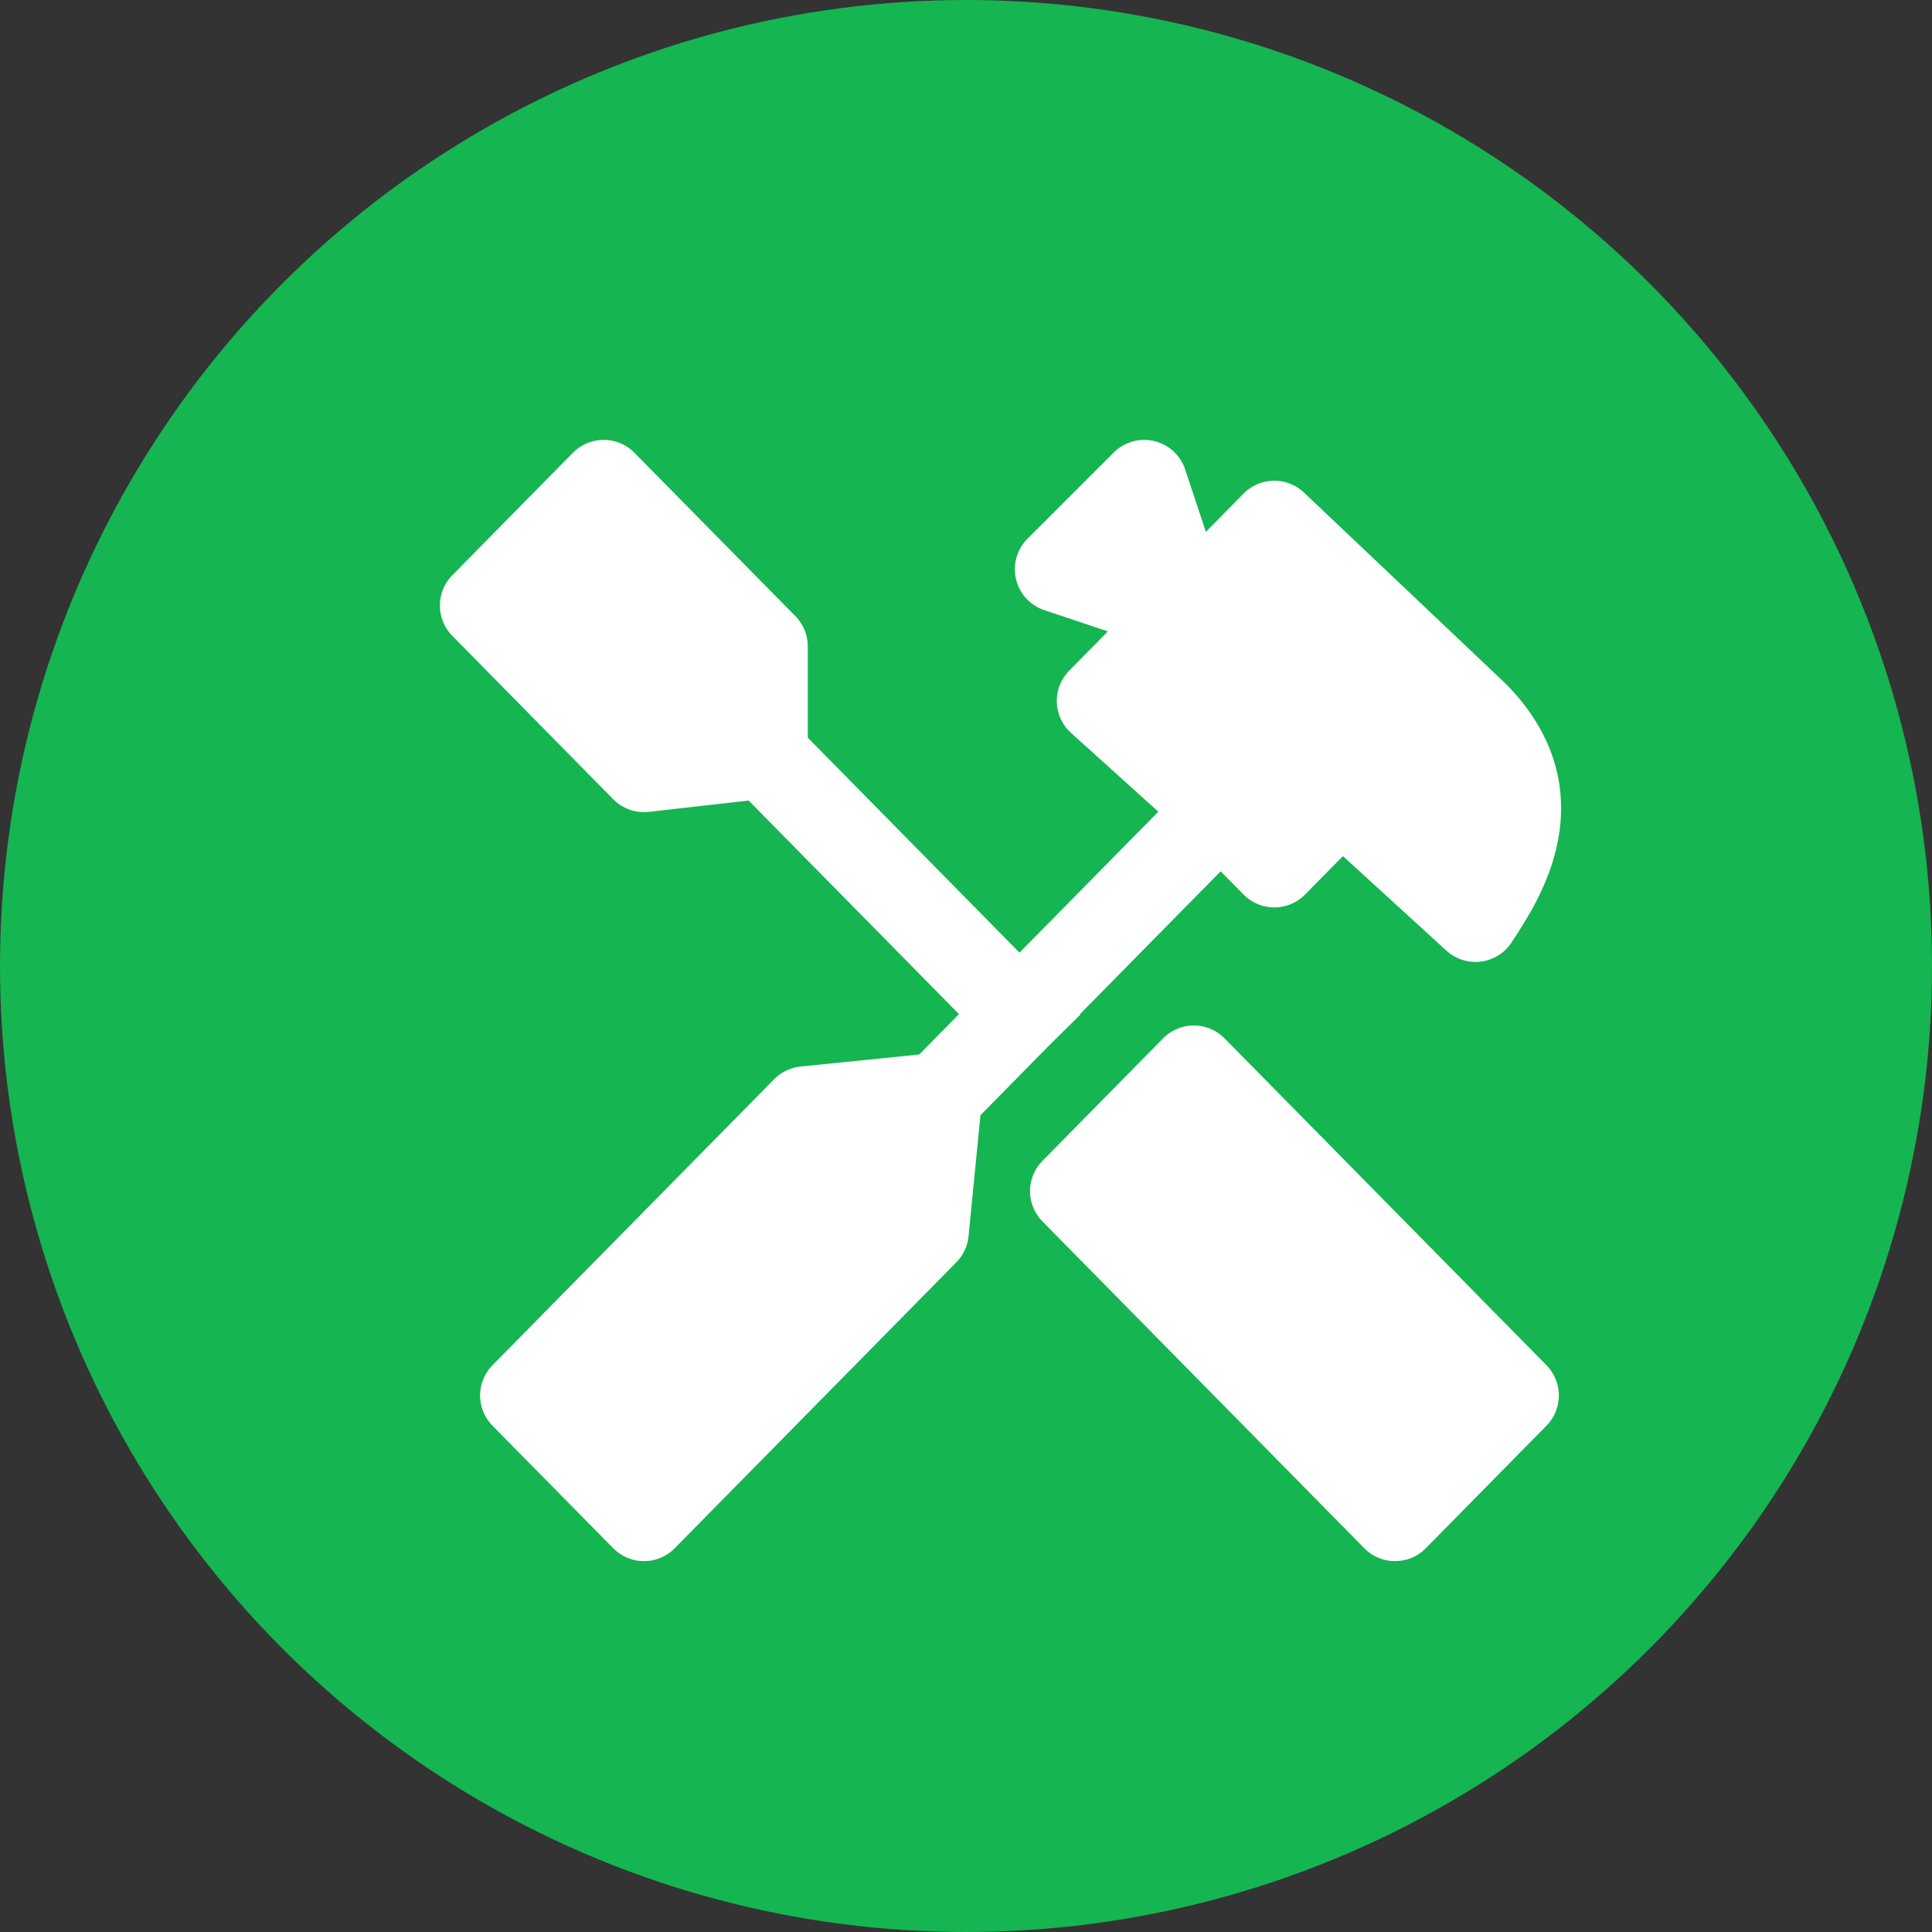
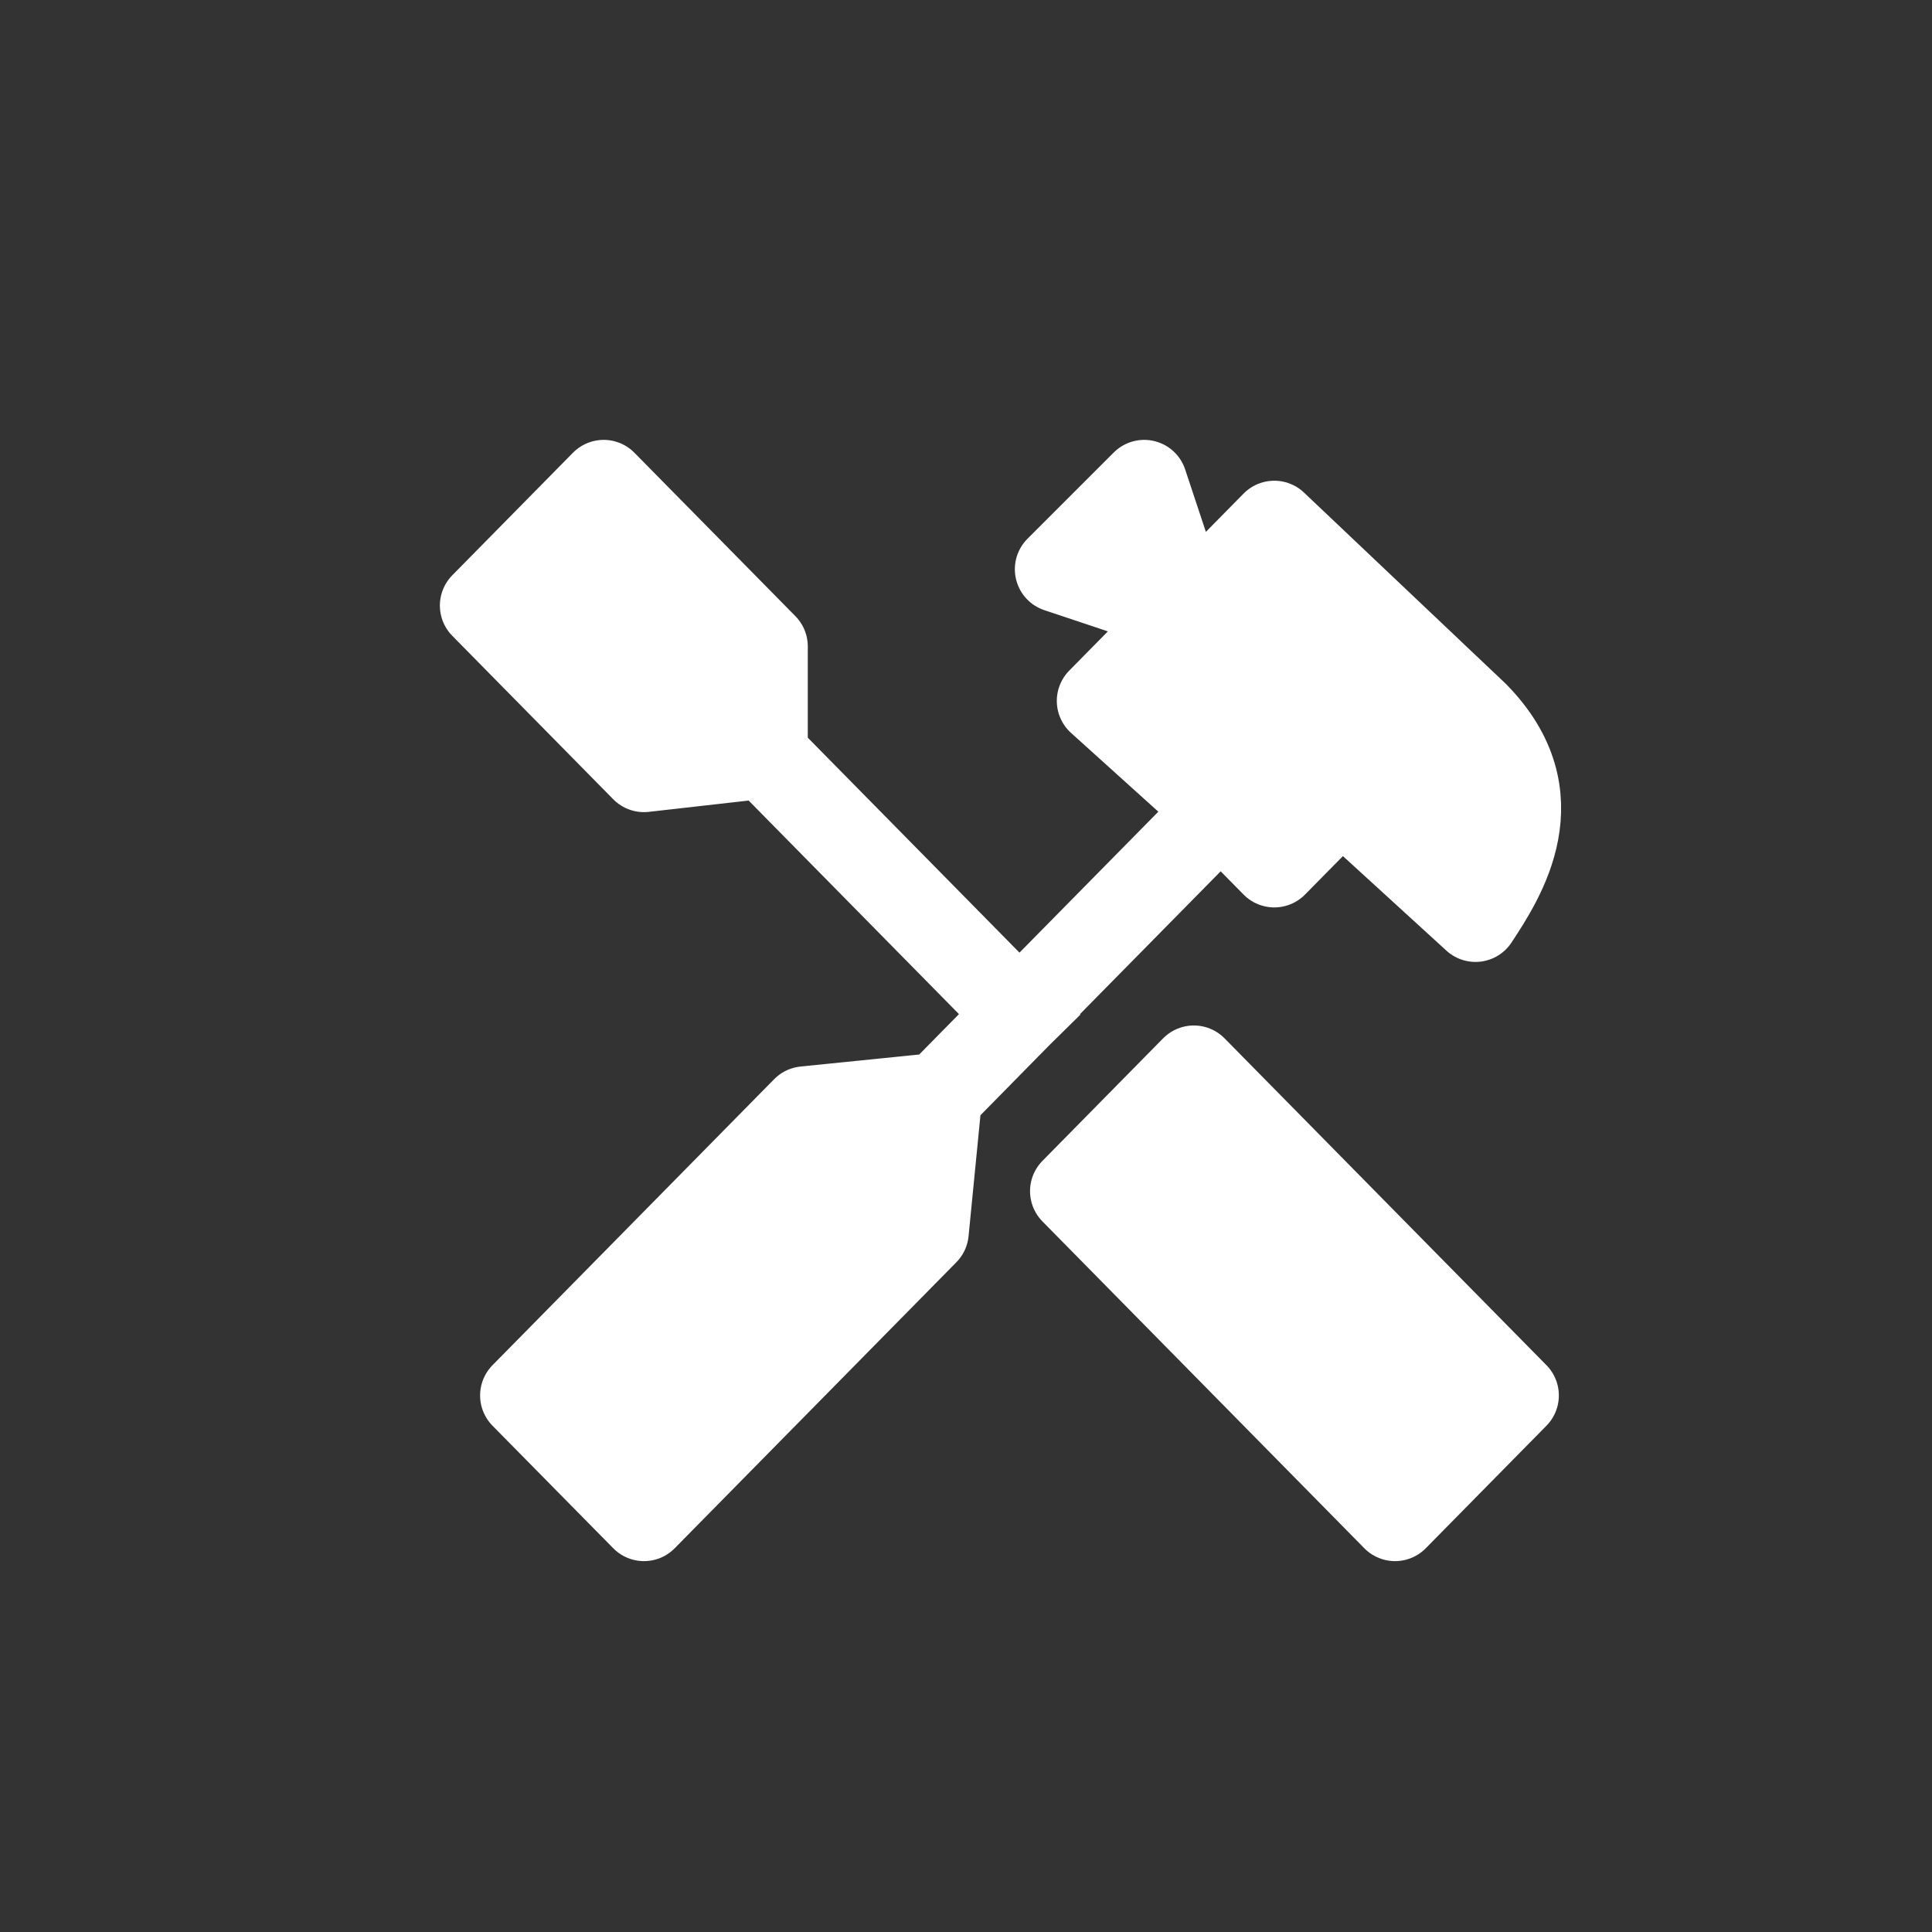
<svg xmlns="http://www.w3.org/2000/svg" width="28" height="28" viewBox="0 0 28 28" fill="none">
  <rect x="0" y="0" width="28" height="28" fill="#333333" stroke="none" />
-   <circle cx="14" cy="14" r="14" fill="#15B551" />
  <path d="M17.302 15.487L15.553 17.263L20.218 22L21.967 20.224L17.302 15.487Z" fill="white" />
  <path d="M9.333 22L7.583 20.224L11.665 16.079L13.609 15.882L14.775 14.697L11.082 10.947L9.333 11.145L7 8.776L8.749 7L11.082 9.368V10.947L14.775 14.697L17.691 11.737L15.941 10.158L17.205 8.875L15.333 8.25L16.583 7L17.205 8.875L18.468 7.592L21.384 10.355C22.55 11.54 21.773 12.724 21.384 13.316L19.44 11.54L18.468 12.526L17.691 11.737L14.775 14.697L13.609 15.882L13.415 17.855L9.333 22Z" fill="white" />
  <path d="M13.609 15.882L11.665 16.079L7.583 20.224L9.333 22L13.415 17.855L13.609 15.882ZM13.609 15.882L14.775 14.697M14.775 14.697L11.082 10.947M14.775 14.697L17.691 11.737M11.082 10.947V9.368L8.749 7L7 8.776L9.333 11.145L11.082 10.947ZM17.691 11.737L18.468 12.526L19.44 11.54L21.384 13.316C21.773 12.724 22.55 11.54 21.384 10.355L18.468 7.592L17.205 8.875M17.691 11.737L15.941 10.158L17.205 8.875M17.205 8.875L16.583 7L15.333 8.25L17.205 8.875ZM15.553 17.263L17.302 15.487L21.967 20.224L20.218 22L15.553 17.263Z" stroke="white" stroke-width="1.25" stroke-linecap="square" stroke-linejoin="round" />
</svg>